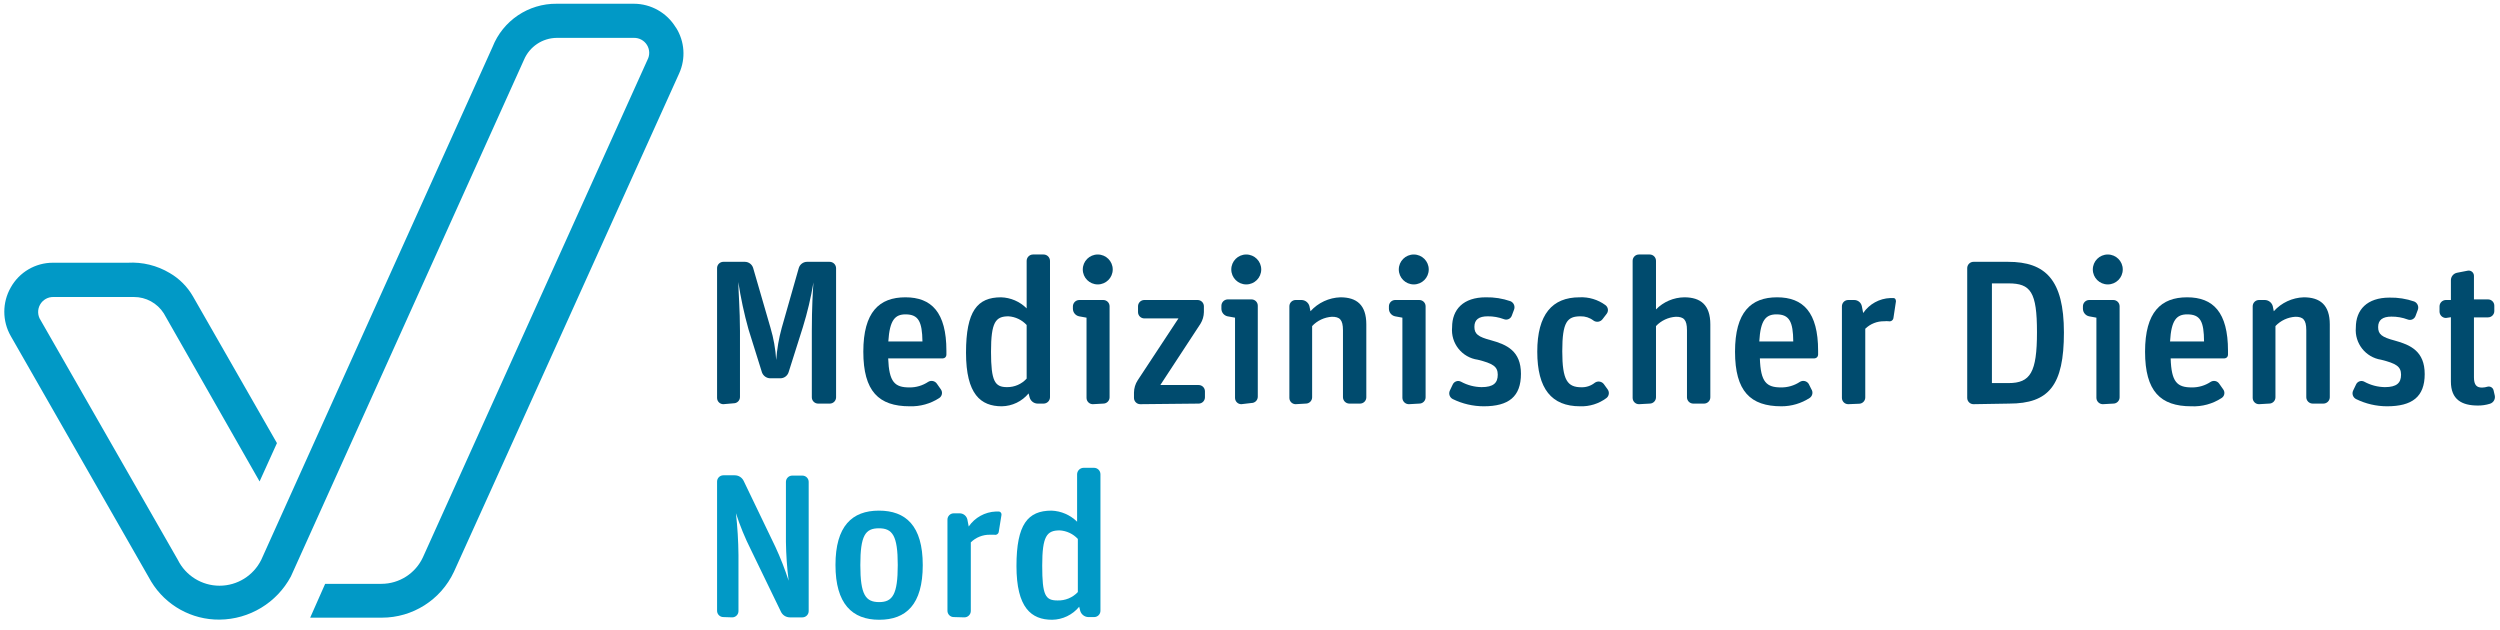
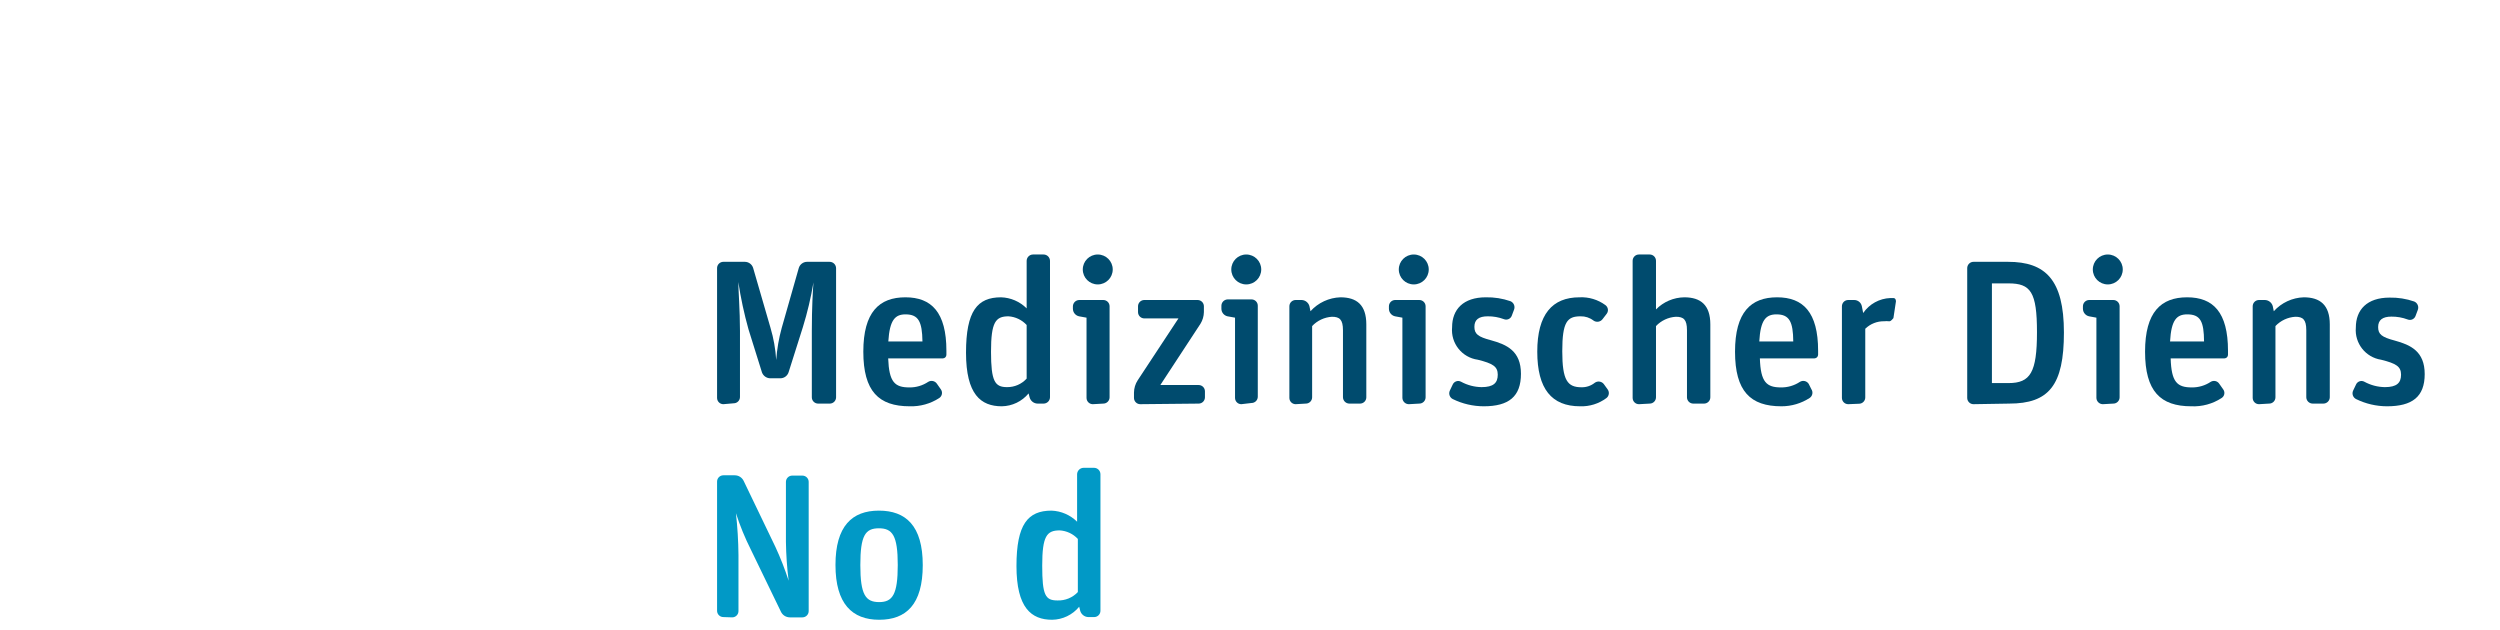
<svg xmlns="http://www.w3.org/2000/svg" width="262px" height="66px" viewBox="0 0 262 66" version="1.1">
  <title>Logos/Logo-MD-Nord</title>
  <g id="Logos/Logo-MD-Nord" stroke="none" stroke-width="1" fill="none" fill-rule="evenodd">
    <g id="MD_NOR_LOGO_DIGITAL_RGB_POS" fill-rule="nonzero">
-       <path d="M70.818,2.871 C69.887,1.335 68.222,0.395 66.426,0.392 L58.346,0.392 C55.379,0.362 52.702,2.166 51.616,4.926 C51.616,4.926 27.549,58.268 27.377,58.675 C26.552,60.334 24.86,61.383 23.007,61.383 C21.155,61.383 19.462,60.334 18.638,58.675 L4.267,33.574 C3.935,33.083 3.907,32.447 4.196,31.93 C4.485,31.412 5.04,31.101 5.632,31.126 L14.026,31.126 C15.296,31.12 16.48,31.766 17.163,32.836 L27.204,50.455 L29.024,46.438 L20.223,31.063 C19.641,30.048 18.802,29.204 17.791,28.616 C16.463,27.821 14.927,27.444 13.382,27.534 L5.538,27.534 C3.708,27.534 2.022,28.525 1.13,30.122 C0.225,31.701 0.225,33.642 1.13,35.221 L15.846,60.95 C17.364,63.452 20.089,64.966 23.015,64.936 C26.143,64.905 29.005,63.173 30.483,60.417 L54.91,6.275 C55.495,4.885 56.853,3.977 58.362,3.969 L66.441,3.969 C66.997,3.96 67.516,4.245 67.807,4.719 C68.097,5.193 68.115,5.785 67.853,6.275 L44.32,58.409 C43.534,60.1 41.84,61.183 39.975,61.186 L34.076,61.186 L32.507,64.731 L40.006,64.731 C43.246,64.738 46.195,62.865 47.568,59.931 C48.07,58.879 70.928,8.237 71.179,7.687 C71.879,6.138 71.755,4.341 70.85,2.902" id="Path" fill="#0199C6" />
      <path d="M75.807,42.359 C75.444,42.359 75.149,42.064 75.149,41.7 L75.149,28.114 C75.144,27.937 75.212,27.765 75.336,27.638 C75.46,27.511 75.63,27.439 75.807,27.439 L78.067,27.439 C78.464,27.443 78.813,27.703 78.929,28.083 L80.749,34.358 C81.075,35.456 81.275,36.588 81.346,37.731 L81.346,37.731 C81.428,36.59 81.622,35.461 81.926,34.358 L83.714,28.083 C83.829,27.708 84.17,27.449 84.562,27.439 L86.946,27.439 C87.319,27.439 87.621,27.741 87.621,28.114 L87.621,41.638 C87.621,41.815 87.549,41.985 87.422,42.109 C87.295,42.233 87.124,42.301 86.946,42.297 L85.754,42.297 C85.577,42.301 85.405,42.233 85.278,42.109 C85.151,41.985 85.079,41.815 85.079,41.638 L85.079,34.672 C85.079,32.209 85.189,30.405 85.252,29.589 L85.252,29.589 C84.987,31.181 84.615,32.753 84.138,34.295 L82.648,39.002 C82.531,39.382 82.182,39.642 81.785,39.645 L80.734,39.645 C80.342,39.644 79.992,39.4 79.855,39.033 L78.443,34.515 C77.987,32.886 77.631,31.23 77.376,29.557 L77.376,29.557 C77.376,30.357 77.549,32.538 77.549,34.688 L77.549,41.606 C77.549,41.97 77.254,42.265 76.89,42.265 L75.807,42.359 Z" id="Path" fill="#004B6E" />
      <path d="M95.34,42.579 C92.092,42.579 90.476,41.01 90.476,36.853 C90.476,32.695 92.155,31.158 94.885,31.158 C97.615,31.158 99.183,32.726 99.183,36.758 L99.183,37.166 C99.188,37.266 99.152,37.364 99.084,37.437 C99.017,37.511 98.923,37.554 98.823,37.559 L93.081,37.559 C93.175,40.053 93.771,40.602 95.308,40.602 C96.006,40.611 96.689,40.409 97.269,40.022 C97.582,39.825 97.994,39.916 98.195,40.226 L98.603,40.806 C98.704,40.949 98.743,41.126 98.71,41.298 C98.678,41.469 98.577,41.62 98.43,41.716 C97.512,42.312 96.434,42.613 95.34,42.579 L95.34,42.579 Z M94.9,32.946 C93.818,32.946 93.237,33.511 93.096,35.786 L96.673,35.786 C96.642,33.715 96.265,32.946 94.9,32.946 Z" id="Shape" fill="#004B6E" />
      <path d="M104.988,42.579 C102.792,42.579 101.239,41.34 101.239,36.962 C101.239,32.585 102.431,31.158 104.91,31.158 C105.92,31.188 106.879,31.603 107.593,32.319 L107.593,27.33 C107.601,26.969 107.891,26.679 108.251,26.671 L109.365,26.671 C109.732,26.671 110.031,26.963 110.04,27.33 L110.04,41.638 C110.031,42.004 109.732,42.297 109.365,42.297 L108.738,42.297 C108.349,42.29 108.011,42.028 107.906,41.653 L107.797,41.23 C107.103,42.069 106.077,42.562 104.988,42.579 L104.988,42.579 Z M105.537,40.571 C106.319,40.581 107.067,40.255 107.593,39.677 L107.593,34.06 C107.1,33.525 106.42,33.199 105.694,33.15 C104.329,33.15 103.859,33.762 103.859,36.868 C103.859,39.975 104.267,40.571 105.537,40.571 Z" id="Shape" fill="#004B6E" />
      <path d="M114.527,42.359 C114.163,42.359 113.868,42.064 113.868,41.7 L113.868,33.291 L113.084,33.15 C112.713,33.07 112.446,32.745 112.44,32.366 L112.44,32.099 C112.449,31.732 112.748,31.44 113.115,31.44 L115.625,31.44 C115.989,31.44 116.284,31.735 116.284,32.099 L116.284,41.638 C116.284,41.812 116.215,41.98 116.091,42.104 C115.968,42.227 115.8,42.297 115.625,42.297 L114.527,42.359 Z M115.045,29.808 C114.178,29.808 113.476,29.106 113.476,28.24 C113.476,27.373 114.178,26.671 115.045,26.671 C115.911,26.671 116.614,27.373 116.614,28.24 C116.614,29.106 115.911,29.808 115.045,29.808 Z" id="Shape" fill="#004B6E" />
      <path d="M119.5,42.359 C119.136,42.359 118.841,42.064 118.841,41.7 L118.841,41.136 C118.848,40.678 118.984,40.232 119.234,39.849 L123.501,33.37 L119.94,33.37 C119.762,33.374 119.59,33.306 119.463,33.182 C119.336,33.058 119.265,32.888 119.265,32.711 L119.265,32.099 C119.265,31.921 119.336,31.751 119.463,31.627 C119.59,31.503 119.762,31.436 119.94,31.44 L125.509,31.44 C125.873,31.44 126.168,31.735 126.168,32.099 L126.168,32.711 C126.159,33.144 126.035,33.566 125.807,33.934 L121.603,40.351 L125.619,40.351 C125.983,40.351 126.278,40.646 126.278,41.01 L126.278,41.638 C126.278,41.812 126.208,41.98 126.085,42.104 C125.961,42.227 125.794,42.297 125.619,42.297 L119.5,42.359 Z" id="Path" fill="#004B6E" />
      <path d="M130.09,42.359 C129.726,42.359 129.431,42.064 129.431,41.7 L129.431,33.291 L128.647,33.15 C128.276,33.07 128.009,32.745 128.003,32.366 L128.003,32.099 C127.991,31.917 128.052,31.738 128.173,31.602 C128.294,31.466 128.465,31.385 128.647,31.377 L131.157,31.377 C131.521,31.377 131.816,31.672 131.816,32.036 L131.816,41.575 C131.816,41.939 131.521,42.234 131.157,42.234 L130.09,42.359 Z M130.608,29.808 C129.741,29.808 129.039,29.106 129.039,28.24 C129.039,27.373 129.741,26.671 130.608,26.671 C131.474,26.671 132.177,27.373 132.177,28.24 C132.177,29.106 131.474,29.808 130.608,29.808 Z" id="Shape" fill="#004B6E" />
      <path d="M135.785,42.359 C135.421,42.359 135.126,42.064 135.126,41.7 L135.126,32.099 C135.126,31.735 135.421,31.44 135.785,31.44 L136.413,31.44 C136.796,31.453 137.126,31.714 137.228,32.083 L137.338,32.617 C138.143,31.724 139.275,31.198 140.476,31.158 C142.186,31.158 143.19,31.958 143.19,33.997 L143.19,41.638 C143.19,41.812 143.121,41.98 142.997,42.104 C142.873,42.227 142.706,42.297 142.531,42.297 L141.417,42.297 C141.051,42.297 140.751,42.004 140.743,41.638 L140.743,34.609 C140.743,33.48 140.382,33.197 139.582,33.197 C138.794,33.249 138.054,33.596 137.511,34.17 L137.511,41.638 C137.511,41.815 137.439,41.985 137.312,42.109 C137.185,42.233 137.014,42.301 136.836,42.297 L135.785,42.359 Z" id="Path" fill="#004B6E" />
      <path d="M147.646,42.359 C147.279,42.359 146.98,42.067 146.971,41.7 L146.971,33.291 L146.202,33.15 C145.832,33.07 145.565,32.745 145.559,32.366 L145.559,32.099 C145.559,31.921 145.631,31.751 145.758,31.627 C145.885,31.503 146.056,31.436 146.234,31.44 L148.744,31.44 C149.108,31.44 149.403,31.735 149.403,32.099 L149.403,41.638 C149.403,41.812 149.333,41.98 149.21,42.104 C149.086,42.227 148.919,42.297 148.744,42.297 L147.646,42.359 Z M148.163,29.808 C147.297,29.808 146.594,29.106 146.594,28.24 C146.594,27.373 147.297,26.671 148.163,26.671 C149.03,26.671 149.732,27.373 149.732,28.24 C149.732,29.106 149.03,29.808 148.163,29.808 Z" id="Shape" fill="#004B6E" />
      <path d="M155.49,42.579 C154.369,42.576 153.264,42.319 152.258,41.826 C151.926,41.664 151.787,41.265 151.944,40.932 L152.242,40.304 C152.313,40.142 152.449,40.018 152.616,39.961 C152.783,39.904 152.966,39.921 153.121,40.006 C153.781,40.367 154.519,40.561 155.27,40.571 C156.51,40.571 156.965,40.131 156.965,39.269 C156.965,38.406 156.447,38.092 154.878,37.7 C153.211,37.472 152.021,35.97 152.18,34.295 C152.18,32.428 153.356,31.158 155.71,31.158 C156.59,31.14 157.466,31.278 158.298,31.566 C158.639,31.71 158.805,32.098 158.675,32.444 L158.439,33.072 C158.383,33.235 158.262,33.368 158.105,33.439 C157.947,33.51 157.768,33.514 157.608,33.448 C157.066,33.246 156.492,33.144 155.914,33.15 C154.988,33.15 154.517,33.495 154.517,34.248 C154.517,35.001 154.894,35.299 156.259,35.66 C157.922,36.115 159.396,36.79 159.396,39.174 C159.396,41.559 158.126,42.579 155.49,42.579 Z" id="Path" fill="#004B6E" />
      <path d="M165.593,42.579 C162.613,42.579 161.106,40.759 161.106,36.853 C161.106,32.946 162.675,31.158 165.531,31.158 C166.502,31.11 167.461,31.398 168.245,31.973 C168.388,32.077 168.483,32.234 168.507,32.409 C168.53,32.584 168.481,32.761 168.37,32.899 L167.947,33.448 C167.72,33.748 167.294,33.811 166.99,33.589 C166.604,33.292 166.127,33.137 165.64,33.15 C164.244,33.15 163.726,33.731 163.726,36.806 C163.726,39.88 164.276,40.586 165.75,40.586 C166.251,40.595 166.74,40.429 167.131,40.116 C167.428,39.901 167.842,39.956 168.072,40.241 L168.48,40.806 C168.691,41.093 168.636,41.497 168.355,41.716 C167.559,42.309 166.585,42.614 165.593,42.579 Z" id="Path" fill="#004B6E" />
      <path d="M171.775,42.359 C171.597,42.364 171.426,42.296 171.299,42.172 C171.172,42.048 171.1,41.878 171.1,41.7 L171.1,27.33 C171.1,27.152 171.172,26.982 171.299,26.858 C171.426,26.734 171.597,26.666 171.775,26.671 L172.889,26.671 C173.253,26.671 173.548,26.966 173.548,27.33 L173.548,32.428 C174.33,31.63 175.395,31.174 176.513,31.158 C178.223,31.158 179.243,31.958 179.243,33.997 L179.243,41.638 C179.243,41.815 179.171,41.985 179.044,42.109 C178.917,42.233 178.745,42.301 178.568,42.297 L177.454,42.297 C177.279,42.297 177.112,42.227 176.988,42.104 C176.865,41.98 176.795,41.812 176.795,41.638 L176.795,34.609 C176.795,33.48 176.434,33.197 175.634,33.197 C174.84,33.245 174.095,33.593 173.548,34.17 L173.548,41.638 C173.548,42.002 173.253,42.297 172.889,42.297 L171.775,42.359 Z" id="Path" fill="#004B6E" />
      <path d="M186.695,42.579 C183.447,42.579 181.831,41.01 181.831,36.853 C181.831,32.695 183.51,31.158 186.24,31.158 C188.969,31.158 190.538,32.726 190.538,36.758 L190.538,37.166 C190.538,37.377 190.372,37.55 190.162,37.559 L184.435,37.559 C184.514,40.053 185.126,40.602 186.663,40.602 C187.36,40.608 188.043,40.406 188.624,40.022 C188.937,39.825 189.349,39.916 189.55,40.226 L189.832,40.79 C190.034,41.09 189.957,41.495 189.66,41.7 C188.778,42.275 187.747,42.581 186.695,42.579 L186.695,42.579 Z M186.177,32.946 C185.079,32.946 184.498,33.511 184.373,35.786 L187.934,35.786 C187.918,33.715 187.526,32.946 186.177,32.946 Z" id="Shape" fill="#004B6E" />
-       <path d="M193.692,42.359 C193.328,42.359 193.033,42.064 193.033,41.7 L193.033,32.099 C193.033,31.735 193.328,31.44 193.692,31.44 L194.319,31.44 C194.704,31.439 195.038,31.707 195.119,32.083 L195.261,32.805 C195.905,31.862 196.959,31.28 198.1,31.236 L198.445,31.236 C198.587,31.236 198.696,31.362 198.696,31.581 L198.43,33.338 C198.411,33.447 198.348,33.544 198.257,33.606 C198.165,33.669 198.052,33.691 197.943,33.668 C197.787,33.65 197.629,33.65 197.473,33.668 C196.73,33.652 196.013,33.935 195.48,34.452 L195.48,41.653 C195.48,42.017 195.185,42.312 194.821,42.312 L193.692,42.359 Z" id="Path" fill="#004B6E" />
+       <path d="M193.692,42.359 C193.328,42.359 193.033,42.064 193.033,41.7 L193.033,32.099 C193.033,31.735 193.328,31.44 193.692,31.44 L194.319,31.44 C194.704,31.439 195.038,31.707 195.119,32.083 L195.261,32.805 C195.905,31.862 196.959,31.28 198.1,31.236 L198.445,31.236 C198.587,31.236 198.696,31.362 198.696,31.581 L198.43,33.338 C198.165,33.669 198.052,33.691 197.943,33.668 C197.787,33.65 197.629,33.65 197.473,33.668 C196.73,33.652 196.013,33.935 195.48,34.452 L195.48,41.653 C195.48,42.017 195.185,42.312 194.821,42.312 L193.692,42.359 Z" id="Path" fill="#004B6E" />
      <path d="M206.823,42.359 C206.459,42.359 206.164,42.064 206.164,41.7 L206.164,28.114 C206.16,27.937 206.228,27.765 206.352,27.638 C206.476,27.511 206.646,27.439 206.823,27.439 L210.447,27.439 C214.354,27.439 216.299,29.306 216.299,34.844 C216.299,40.383 214.73,42.297 210.557,42.297 L206.823,42.359 Z M208.753,40.147 L210.494,40.147 C212.785,40.147 213.475,39.033 213.475,34.813 C213.475,30.593 212.816,29.699 210.494,29.699 L208.753,29.699 L208.753,40.147 Z" id="Shape" fill="#004B6E" />
      <path d="M220.378,42.359 C220.012,42.359 219.712,42.067 219.703,41.7 L219.703,33.291 L218.935,33.15 C218.564,33.07 218.298,32.745 218.291,32.366 L218.291,32.099 C218.291,31.921 218.363,31.751 218.49,31.627 C218.617,31.503 218.789,31.436 218.966,31.44 L221.476,31.44 C221.84,31.44 222.135,31.735 222.135,32.099 L222.135,41.638 C222.135,41.812 222.066,41.98 221.942,42.104 C221.819,42.227 221.651,42.297 221.476,42.297 L220.378,42.359 Z M220.896,29.808 C220.029,29.808 219.327,29.106 219.327,28.24 C219.327,27.373 220.029,26.671 220.896,26.671 C221.762,26.671 222.465,27.373 222.465,28.24 C222.465,29.106 221.762,29.808 220.896,29.808 Z" id="Shape" fill="#004B6E" />
      <path d="M229.65,42.579 C226.418,42.579 224.802,41.01 224.802,36.853 C224.802,32.695 226.481,31.158 229.211,31.158 C231.941,31.158 233.494,32.726 233.494,36.758 L233.494,37.166 C233.498,37.266 233.462,37.364 233.395,37.437 C233.327,37.511 233.233,37.554 233.133,37.559 L227.485,37.559 C227.563,40.053 228.16,40.602 229.713,40.602 C230.41,40.608 231.093,40.406 231.674,40.022 C231.822,39.928 232,39.897 232.171,39.935 C232.342,39.973 232.49,40.078 232.584,40.226 L232.992,40.806 C233.097,40.947 233.139,41.126 233.106,41.299 C233.073,41.472 232.969,41.623 232.819,41.716 C231.879,42.328 230.771,42.63 229.65,42.579 L229.65,42.579 Z M229.226,32.946 C228.128,32.946 227.548,33.511 227.422,35.786 L230.984,35.786 C230.968,33.715 230.623,32.946 229.226,32.946 Z" id="Shape" fill="#004B6E" />
      <path d="M236.741,42.359 C236.377,42.359 236.082,42.064 236.082,41.7 L236.082,32.099 C236.082,31.735 236.377,31.44 236.741,31.44 L237.369,31.44 C237.752,31.453 238.082,31.714 238.185,32.083 L238.294,32.617 C239.099,31.724 240.232,31.198 241.432,31.158 C243.142,31.158 244.162,31.958 244.162,33.997 L244.162,41.638 C244.154,42.004 243.854,42.297 243.487,42.297 L242.374,42.297 C242.007,42.297 241.707,42.004 241.699,41.638 L241.699,34.609 C241.699,33.48 241.338,33.197 240.554,33.197 C239.76,33.245 239.014,33.593 238.467,34.17 L238.467,41.638 C238.467,41.815 238.396,41.985 238.269,42.109 C238.142,42.233 237.97,42.301 237.792,42.297 L236.741,42.359 Z" id="Path" fill="#004B6E" />
      <path d="M250.155,42.579 C249.035,42.576 247.929,42.319 246.923,41.826 C246.592,41.664 246.452,41.265 246.609,40.932 L246.908,40.304 C246.978,40.142 247.114,40.018 247.281,39.961 C247.448,39.904 247.632,39.921 247.786,40.006 C248.446,40.367 249.184,40.561 249.935,40.571 C251.175,40.571 251.63,40.131 251.63,39.269 C251.63,38.406 251.112,38.092 249.543,37.7 C247.909,37.45 246.749,35.974 246.892,34.327 C246.892,32.46 248.069,31.189 250.422,31.189 C251.302,31.171 252.178,31.309 253.01,31.597 C253.351,31.741 253.517,32.129 253.387,32.475 L253.152,33.103 C253.095,33.266 252.974,33.399 252.817,33.471 C252.66,33.542 252.48,33.545 252.32,33.48 C251.778,33.277 251.204,33.176 250.626,33.181 C249.7,33.181 249.229,33.527 249.229,34.28 C249.229,35.033 249.606,35.331 250.971,35.692 C252.634,36.147 254.109,36.821 254.109,39.206 C254.109,41.591 252.791,42.579 250.155,42.579 Z" id="Path" fill="#004B6E" />
-       <path d="M256.336,33.323 C255.97,33.323 255.67,33.03 255.662,32.664 L255.662,32.099 C255.67,31.732 255.97,31.44 256.336,31.44 L256.854,31.44 L256.854,29.369 C256.854,28.988 257.123,28.659 257.497,28.585 L258.627,28.365 C258.785,28.337 258.948,28.381 259.072,28.483 C259.195,28.586 259.268,28.738 259.27,28.898 L259.27,31.377 L260.745,31.377 C261.109,31.377 261.404,31.672 261.404,32.036 L261.404,32.601 C261.404,32.776 261.334,32.943 261.211,33.067 C261.087,33.19 260.92,33.26 260.745,33.26 L259.27,33.26 L259.27,39.535 C259.27,40.351 259.553,40.618 260.117,40.618 C260.314,40.613 260.51,40.582 260.698,40.524 C260.975,40.455 261.256,40.623 261.325,40.9 L261.451,41.449 C261.533,41.824 261.315,42.199 260.949,42.312 C260.538,42.441 260.109,42.505 259.678,42.5 C258.015,42.5 256.854,41.889 256.854,39.99 L256.854,33.244 L256.336,33.323 Z" id="Path" fill="#004B6E" />
      <path d="M75.807,64.669 C75.63,64.669 75.46,64.597 75.336,64.47 C75.212,64.343 75.144,64.171 75.149,63.994 L75.149,50.47 C75.149,50.106 75.444,49.811 75.807,49.811 L77,49.811 C77.403,49.81 77.77,50.043 77.941,50.408 L81.267,57.326 C81.798,58.474 82.259,59.653 82.648,60.856 L82.648,60.856 C82.479,59.503 82.385,58.141 82.365,56.777 L82.365,50.502 C82.365,50.324 82.437,50.154 82.564,50.03 C82.691,49.906 82.862,49.839 83.04,49.843 L84.091,49.843 C84.455,49.843 84.75,50.138 84.75,50.502 L84.75,64.025 C84.754,64.203 84.687,64.374 84.563,64.501 C84.439,64.628 84.269,64.7 84.091,64.7 L82.773,64.7 C82.366,64.698 81.998,64.459 81.832,64.088 L78.694,57.609 C78.073,56.375 77.548,55.095 77.125,53.781 L77.125,53.781 C77.29,55.239 77.379,56.706 77.392,58.173 L77.392,64.025 C77.396,64.203 77.329,64.374 77.205,64.501 C77.081,64.628 76.911,64.7 76.733,64.7 L75.807,64.669 Z" id="Path" fill="#0199C6" />
      <path d="M92.139,64.951 C89.315,64.951 87.558,63.288 87.558,59.209 C87.558,55.13 89.3,53.514 92.108,53.514 C94.916,53.514 96.705,55.083 96.705,59.225 C96.705,63.366 94.948,64.951 92.139,64.951 Z M92.139,63.1 C93.551,63.1 94.085,62.284 94.085,59.209 C94.085,56.134 93.536,55.365 92.108,55.365 C90.68,55.365 90.163,56.118 90.163,59.225 C90.163,62.331 90.712,63.1 92.139,63.1 Z" id="Shape" fill="#0199C6" />
-       <path d="M99.952,64.669 C99.775,64.669 99.605,64.597 99.481,64.47 C99.357,64.343 99.289,64.171 99.293,63.994 L99.293,54.471 C99.289,54.293 99.357,54.122 99.481,53.995 C99.605,53.868 99.775,53.796 99.952,53.796 L100.58,53.796 C100.963,53.801 101.293,54.066 101.38,54.44 L101.521,55.177 C102.168,54.236 103.22,53.654 104.361,53.608 L104.706,53.608 C104.867,53.64 104.976,53.79 104.957,53.953 L104.674,55.71 C104.664,55.82 104.606,55.921 104.515,55.984 C104.425,56.048 104.311,56.068 104.204,56.04 C104.047,56.03 103.89,56.03 103.733,56.04 C102.989,56.03 102.272,56.318 101.741,56.84 L101.741,64.025 C101.741,64.204 101.67,64.376 101.543,64.502 C101.417,64.629 101.245,64.7 101.066,64.7 L99.952,64.669 Z" id="Path" fill="#0199C6" />
      <path d="M110.26,64.951 C108.079,64.951 106.526,63.696 106.526,59.319 C106.526,54.942 107.718,53.514 110.197,53.514 C111.205,53.552 112.162,53.966 112.88,54.675 L112.88,49.702 C112.888,49.332 113.185,49.035 113.554,49.027 L114.668,49.027 C115.035,49.035 115.327,49.335 115.327,49.702 L115.327,63.994 C115.331,64.171 115.264,64.343 115.14,64.47 C115.016,64.597 114.846,64.669 114.668,64.669 L114.041,64.669 C113.655,64.652 113.322,64.394 113.209,64.025 L113.099,63.586 C112.4,64.438 111.361,64.937 110.26,64.951 L110.26,64.951 Z M110.824,62.927 C111.629,62.955 112.407,62.635 112.958,62.049 L112.958,56.479 C112.464,55.948 111.784,55.628 111.06,55.585 C109.695,55.585 109.224,56.181 109.224,59.287 C109.224,62.394 109.554,62.927 110.824,62.927 Z" id="Shape" fill="#0199C6" />
    </g>
  </g>
</svg>